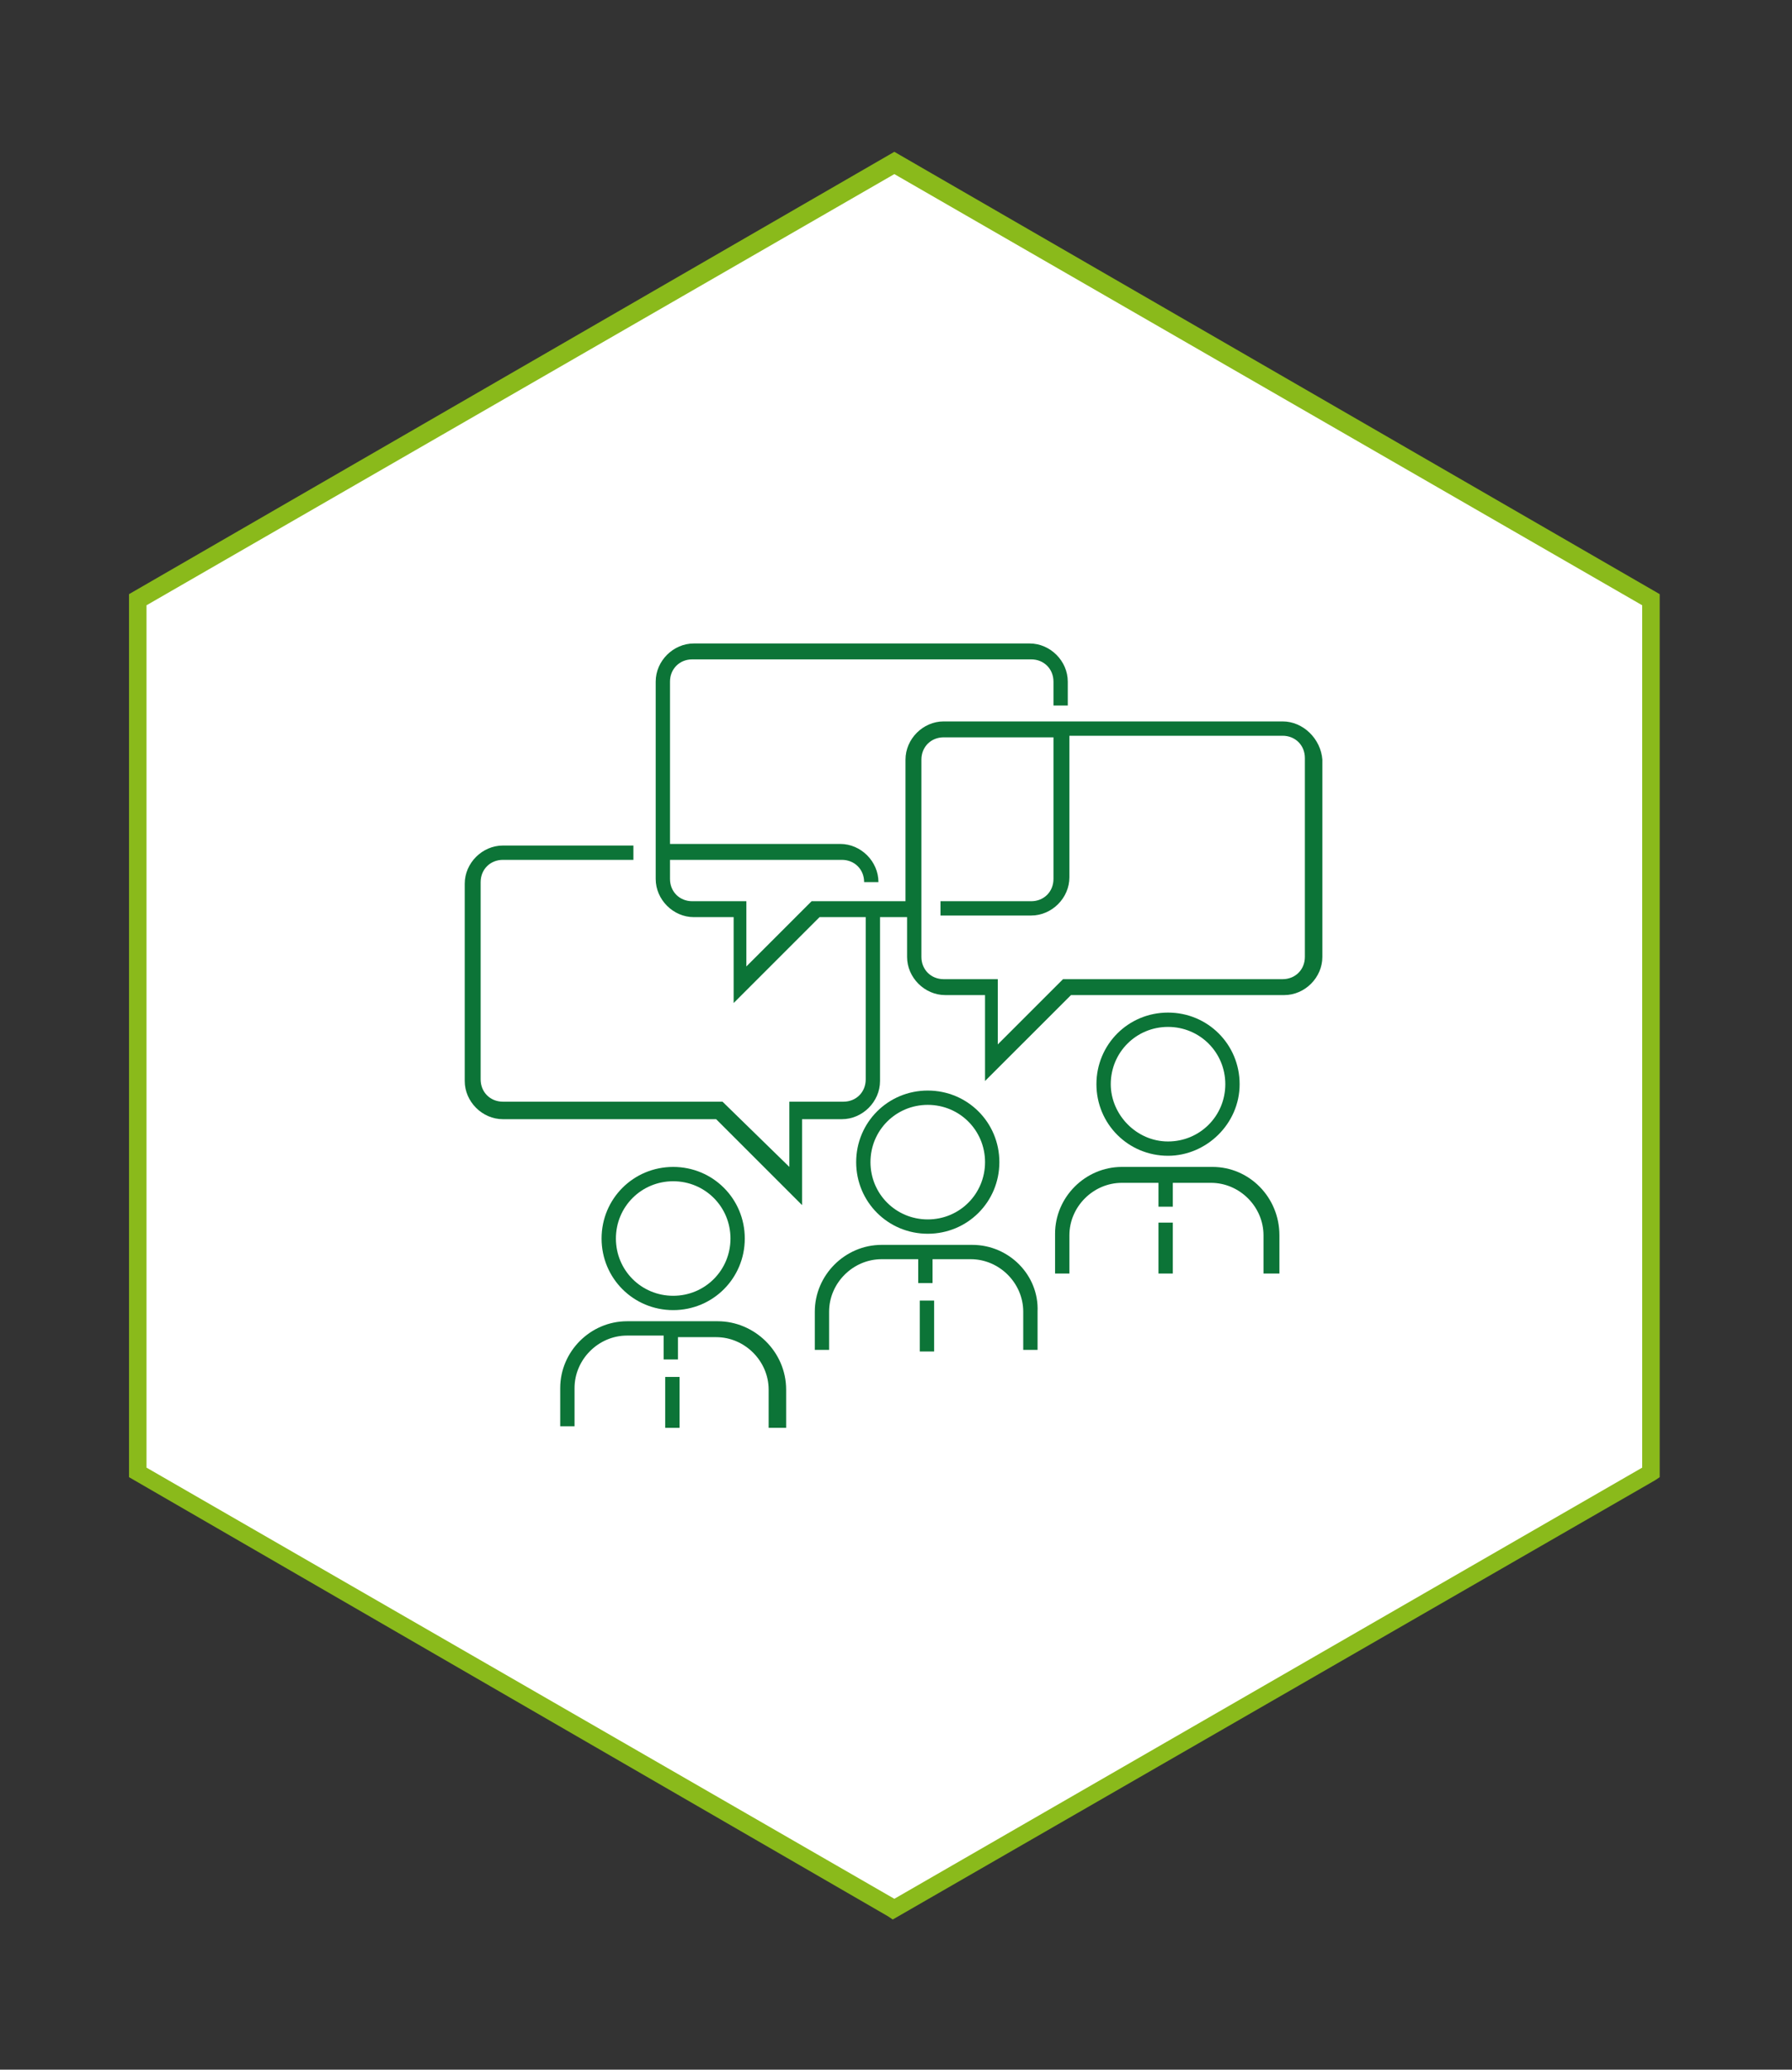
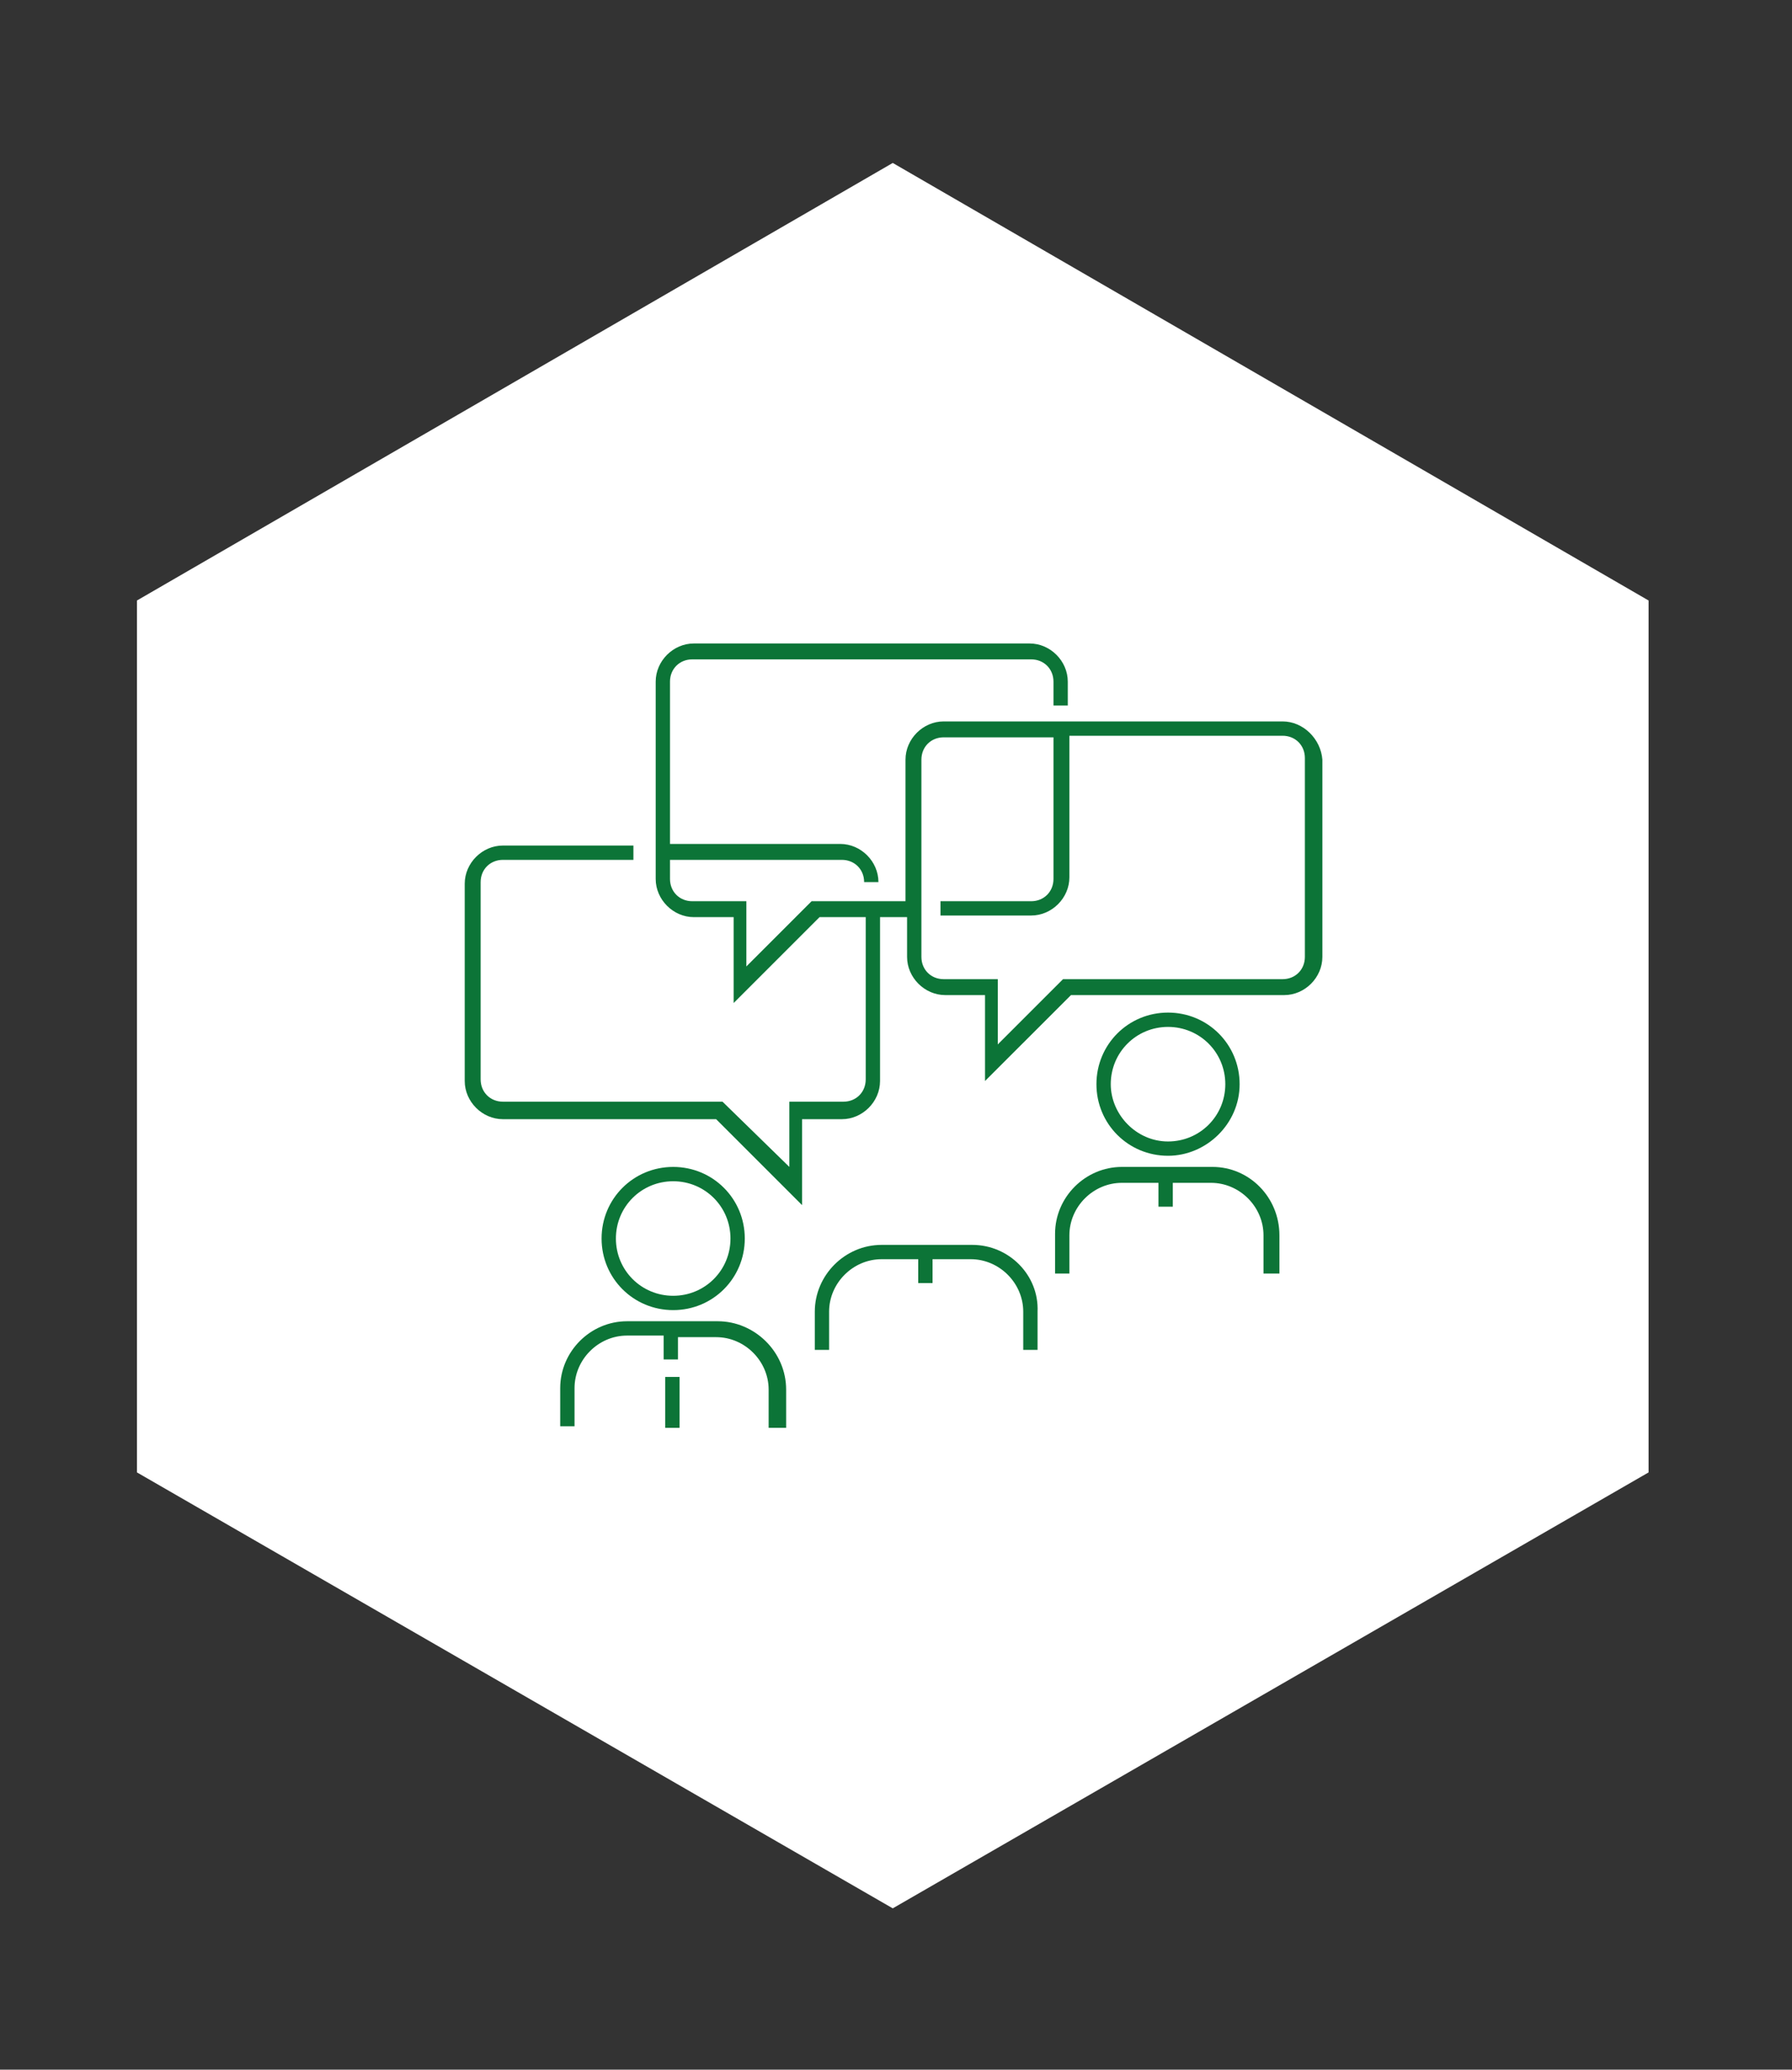
<svg xmlns="http://www.w3.org/2000/svg" width="400" zoomAndPan="magnify" viewBox="0 0 300 346.5" height="462" preserveAspectRatio="xMidYMid meet" version="1.2">
  <rect x="0" y="0" width="300" height="346.5" fill="#333333" stroke="none" />
  <g id="7b4a1fd612">
    <path style=" stroke:none;fill-rule:nonzero;fill:#ffffff;fill-opacity:1;" d="M 275.988 246.512 L 275.988 100.535 L 149.457 27.281 L 22.93 100.535 L 22.93 246.512 L 149.457 319.496 Z M 275.988 246.512 " />
-     <path style=" stroke:none;fill-rule:nonzero;fill:#8aba1b;fill-opacity:1;" d="M 149.457 321.363 L 148.66 320.828 L 21.598 247.309 L 21.598 99.473 L 149.723 25.418 L 277.852 99.473 L 277.852 247.309 L 277.051 247.844 Z M 24.527 245.711 L 149.723 317.898 L 274.922 245.711 L 274.922 101.336 L 149.723 29.148 L 24.527 101.336 Z M 24.527 245.711 " />
-     <path style=" stroke:none;fill-rule:nonzero;fill:#0c7437;fill-opacity:1;" d="M 167.305 194.566 C 167.305 187.906 161.977 182.582 155.316 182.582 C 148.66 182.582 143.332 187.906 143.332 194.566 C 143.332 201.227 148.66 206.555 155.316 206.555 C 161.977 206.555 167.305 201.227 167.305 194.566 Z M 145.727 194.566 C 145.727 189.238 149.992 184.977 155.316 184.977 C 160.645 184.977 164.906 189.238 164.906 194.566 C 164.906 199.895 160.645 204.156 155.316 204.156 C 149.992 204.156 145.727 199.895 145.727 194.566 Z M 145.727 194.566 " />
    <path style=" stroke:none;fill-rule:nonzero;fill:#0c7437;fill-opacity:1;" d="M 162.777 208.418 L 147.594 208.418 C 141.465 208.418 136.406 213.48 136.406 219.605 L 136.406 226 L 138.801 226 L 138.801 219.605 C 138.801 214.812 142.797 210.816 147.594 210.816 L 153.719 210.816 L 153.719 214.812 L 156.117 214.812 L 156.117 210.816 L 162.512 210.816 C 167.305 210.816 171.301 214.812 171.301 219.605 L 171.301 226 L 173.699 226 L 173.699 219.605 C 173.965 213.48 168.902 208.418 162.777 208.418 Z M 162.777 208.418 " />
-     <path style=" stroke:none;fill-rule:nonzero;fill:#0c7437;fill-opacity:1;" d="M 153.984 217.742 L 156.383 217.742 L 156.383 226.266 L 153.984 226.266 Z M 153.984 217.742 " />
    <path style=" stroke:none;fill-rule:nonzero;fill:#0c7437;fill-opacity:1;" d="M 207.527 181.516 C 207.527 174.855 202.199 169.527 195.539 169.527 C 188.883 169.527 183.555 174.855 183.555 181.516 C 183.555 188.176 188.883 193.5 195.539 193.5 C 201.934 193.5 207.527 188.176 207.527 181.516 Z M 185.953 181.516 C 185.953 176.188 190.215 171.926 195.539 171.926 C 200.867 171.926 205.129 176.188 205.129 181.516 C 205.129 186.844 200.867 191.105 195.539 191.105 C 190.215 191.105 185.953 186.574 185.953 181.516 Z M 185.953 181.516 " />
    <path style=" stroke:none;fill-rule:nonzero;fill:#0c7437;fill-opacity:1;" d="M 203 195.367 L 187.816 195.367 C 181.688 195.367 176.629 200.426 176.629 206.555 L 176.629 213.215 L 179.027 213.215 L 179.027 206.82 C 179.027 202.027 183.02 198.031 187.816 198.031 L 193.941 198.031 L 193.941 202.027 L 196.34 202.027 L 196.34 198.031 L 202.734 198.031 C 207.527 198.031 211.523 202.027 211.523 206.82 L 211.523 213.215 L 214.188 213.215 L 214.188 206.82 C 214.188 200.426 209.125 195.367 203 195.367 Z M 203 195.367 " />
-     <path style=" stroke:none;fill-rule:nonzero;fill:#0c7437;fill-opacity:1;" d="M 193.941 204.691 L 196.34 204.691 L 196.34 213.215 L 193.941 213.215 Z M 193.941 204.691 " />
    <path style=" stroke:none;fill-rule:nonzero;fill:#0c7437;fill-opacity:1;" d="M 124.684 207.352 C 124.684 200.695 119.355 195.367 112.699 195.367 C 106.039 195.367 100.711 200.695 100.711 207.352 C 100.711 214.012 106.039 219.34 112.699 219.34 C 119.355 219.34 124.684 214.012 124.684 207.352 Z M 103.109 207.352 C 103.109 202.027 107.371 197.766 112.699 197.766 C 118.023 197.766 122.289 202.027 122.289 207.352 C 122.289 212.68 118.023 216.941 112.699 216.941 C 107.371 216.941 103.109 212.68 103.109 207.352 Z M 103.109 207.352 " />
    <path style=" stroke:none;fill-rule:nonzero;fill:#0c7437;fill-opacity:1;" d="M 120.156 221.203 L 104.973 221.203 C 98.848 221.203 93.785 226.266 93.785 232.395 L 93.785 238.785 L 96.184 238.785 L 96.184 232.395 C 96.184 227.598 100.18 223.602 104.973 223.602 L 111.098 223.602 L 111.098 227.598 L 113.496 227.598 L 113.496 223.867 L 119.891 223.867 C 124.684 223.867 128.68 227.863 128.68 232.66 L 128.68 239.051 L 131.609 239.051 L 131.609 232.66 C 131.609 226.266 126.281 221.203 120.156 221.203 Z M 120.156 221.203 " />
    <path style=" stroke:none;fill-rule:nonzero;fill:#0c7437;fill-opacity:1;" d="M 111.367 230.527 L 113.762 230.527 L 113.762 239.051 L 111.367 239.051 Z M 111.367 230.527 " />
    <path style=" stroke:none;fill-rule:nonzero;fill:#0c7437;fill-opacity:1;" d="M 214.719 120.781 L 157.98 120.781 C 154.52 120.781 151.59 123.711 151.59 127.176 L 151.59 150.883 L 135.871 150.883 L 124.949 161.805 L 124.949 150.883 L 115.895 150.883 C 113.762 150.883 112.164 149.285 112.164 147.152 L 112.164 143.957 L 140.934 143.957 C 143.066 143.957 144.664 145.555 144.664 147.684 L 147.059 147.684 C 147.059 144.223 144.129 141.293 140.668 141.293 L 112.164 141.293 L 112.164 114.121 C 112.164 111.992 113.762 110.391 115.895 110.391 L 172.633 110.391 C 174.762 110.391 176.363 111.992 176.363 114.121 L 176.363 118.117 L 178.758 118.117 L 178.758 114.121 C 178.758 110.66 175.828 107.73 172.367 107.73 L 116.16 107.73 C 112.699 107.73 109.77 110.66 109.77 114.121 L 109.77 147.152 C 109.77 150.617 112.699 153.547 116.16 153.547 L 122.82 153.547 L 122.82 167.93 L 137.203 153.547 L 144.93 153.547 L 144.93 180.715 C 144.93 182.848 143.332 184.445 141.199 184.445 L 132.145 184.445 L 132.145 195.367 L 120.957 184.445 L 84.195 184.445 C 82.066 184.445 80.465 182.848 80.465 180.715 L 80.465 147.684 C 80.465 145.555 82.066 143.957 84.195 143.957 L 106.039 143.957 L 106.039 141.559 L 84.195 141.559 C 80.734 141.559 77.801 144.488 77.801 147.953 L 77.801 180.98 C 77.801 184.445 80.734 187.375 84.195 187.375 L 119.891 187.375 L 134.273 201.758 L 134.273 187.375 L 140.934 187.375 C 144.398 187.375 147.328 184.445 147.328 180.98 L 147.328 153.547 L 151.855 153.547 L 151.855 160.203 C 151.855 163.668 154.785 166.598 158.25 166.598 L 164.906 166.598 L 164.906 180.98 L 179.293 166.598 L 214.988 166.598 C 218.449 166.598 221.379 163.668 221.379 160.203 L 221.379 127.176 C 221.113 123.711 218.184 120.781 214.719 120.781 Z M 218.449 160.203 C 218.449 162.336 216.852 163.934 214.719 163.934 L 177.961 163.934 L 167.039 174.855 L 167.039 163.934 L 157.98 163.934 C 155.852 163.934 154.254 162.336 154.254 160.203 L 154.254 127.176 C 154.254 125.043 155.852 123.445 157.98 123.445 L 176.363 123.445 L 176.363 147.152 C 176.363 149.285 174.762 150.883 172.633 150.883 L 157.449 150.883 L 157.449 153.277 L 172.633 153.277 C 176.094 153.277 179.027 150.348 179.027 146.887 L 179.027 123.18 L 214.719 123.18 C 216.852 123.18 218.449 124.777 218.449 126.906 Z M 218.449 160.203 " />
  </g>
</svg>